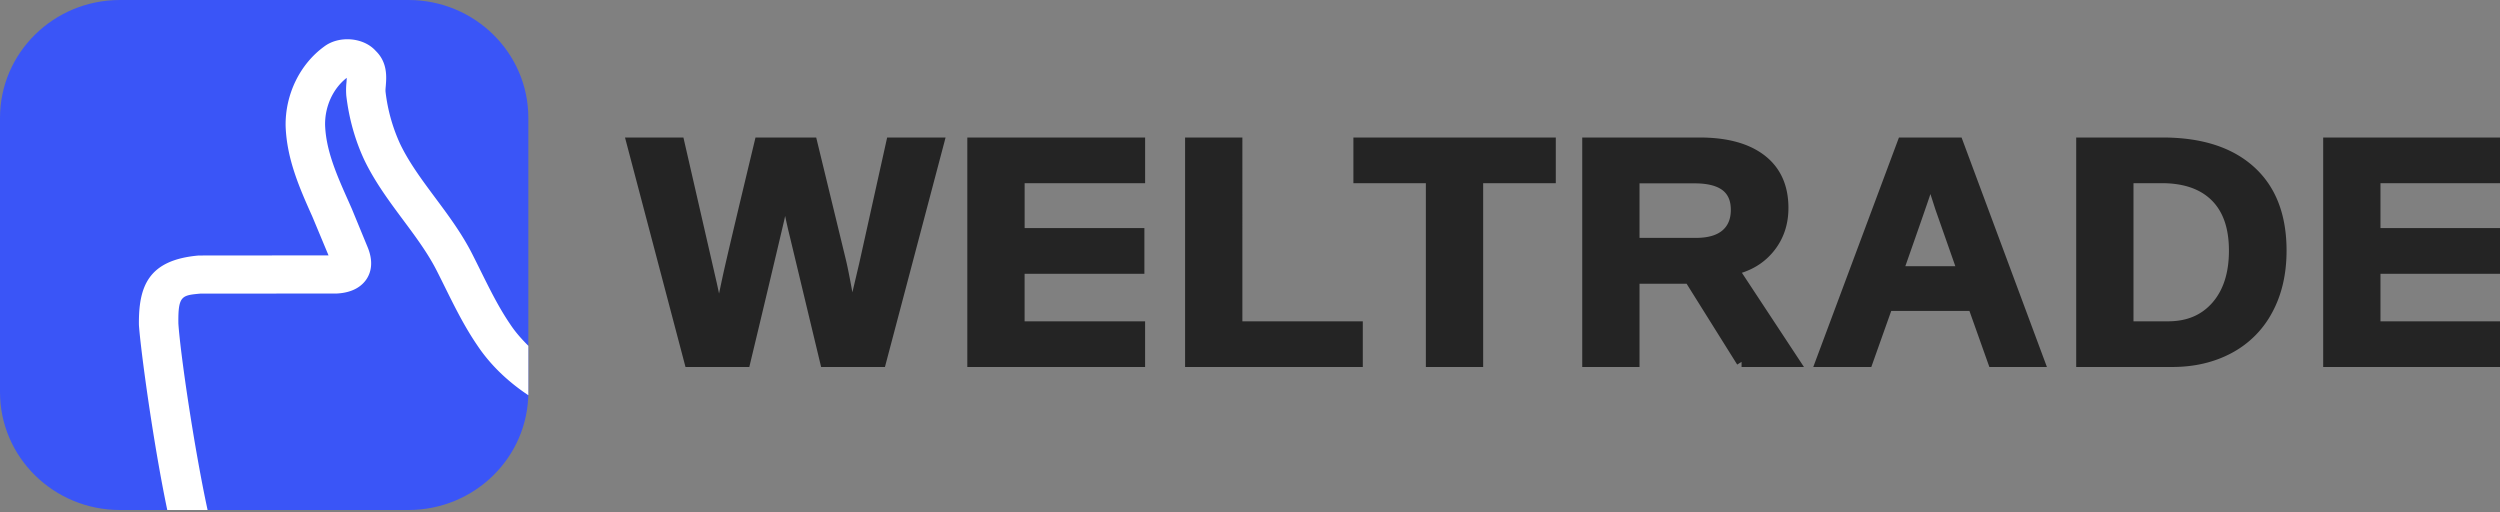
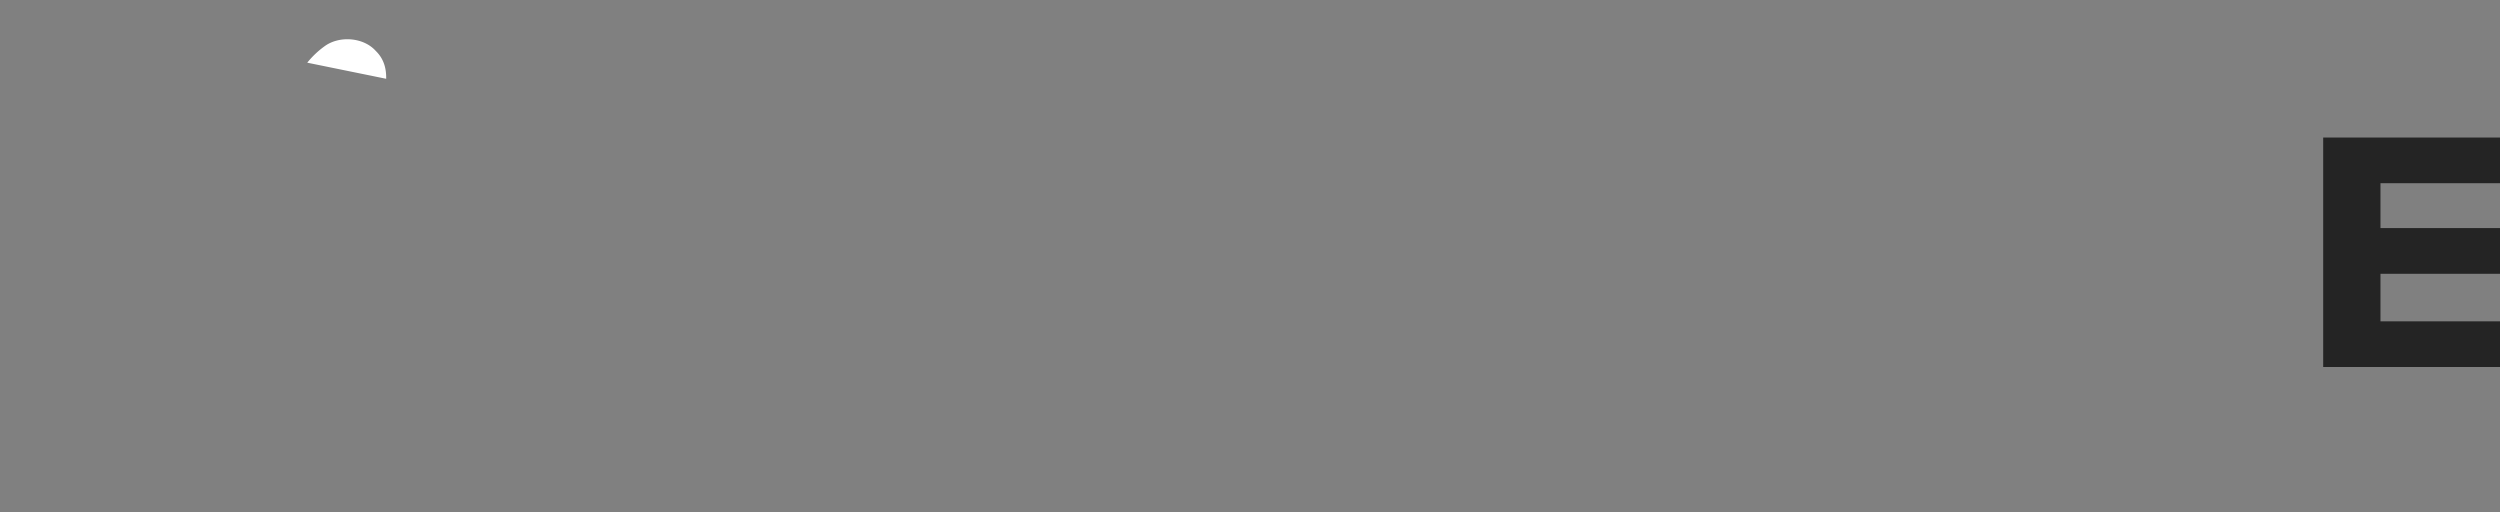
<svg xmlns="http://www.w3.org/2000/svg" width="200" height="41" fill="none">
  <rect width="100%" height="100%" fill="#808080" stroke="none" />
  <g clip-path="url(#a)">
    <g clip-path="url(#b)" fill="#242424">
-       <path d="M54.673 11H50l4.84 18.359h5.105l.075-.314a2474.257 2474.257 0 0 0 2.716-11.417c.024-.108.05-.225.076-.351.114.551.237 1.092.369 1.623v.002L65.69 29.36h5.105L75.647 11h-4.675l-2.237 10.079-.543 2.305c-.242-1.326-.426-2.24-.553-2.735L65.296 11H60.44l-.075.314c-1.47 6.122-2.318 9.717-2.545 10.773-.098.455-.196.92-.296 1.395l-.178-.828L54.673 11Zm36.937 0H77.385v18.359h14.223v-3.655h-9.64v-3.802h9.583v-3.655H81.97v-3.592h9.64V11Zm7.78 0h-4.583v18.359h14.217v-3.655h-9.633V11Zm25.074 0h-16.192v3.655h5.797v14.704h4.584V14.655h5.811V11Z" />
-       <path fill-rule="evenodd" clip-rule="evenodd" d="M135.961 11h-9.382v18.359h4.583v-6.66h3.766l4.047 6.467.35-.215v.408h4.992l-4.965-7.537c1.043-.34 1.902-.922 2.564-1.75.776-.97 1.159-2.122 1.159-3.435 0-1.788-.624-3.209-1.903-4.2-1.262-.976-3.018-1.437-5.211-1.437Zm-4.799 8.03v-4.362h4.404c1.063 0 1.784.204 2.233.546.428.327.667.826.667 1.572 0 .745-.236 1.274-.672 1.647-.441.376-1.127.598-2.126.598h-4.506ZM156.925 11h-5.009l-6.855 18.359h4.643l1.593-4.482h6.258l1.594 4.482h4.604L156.925 11Zm-2.493 4.525.001-.003.409 1.265 1.585 4.51h-4.001c1.22-3.471 1.89-5.4 2.006-5.771v-.001ZM173.006 11h-6.91v18.359h7.674c1.776 0 3.368-.37 4.765-1.12a7.83 7.83 0 0 0 3.251-3.261c.764-1.418 1.139-3.065 1.139-4.929 0-2.864-.857-5.121-2.62-6.707-1.756-1.58-4.208-2.342-7.299-2.342Zm-2.327 14.704v-11.05h2.252c1.785 0 3.098.476 4.002 1.37.901.892 1.382 2.21 1.382 4.025 0 1.799-.457 3.172-1.326 4.166-.865.987-2.027 1.49-3.537 1.49h-2.773Z" />
      <path d="M200.039 11h-14.184v18.359h14.18v-3.655h-9.597v-3.802h9.582v-3.655h-9.582v-3.592h9.57l.031-3.655Z" />
    </g>
    <g clip-path="url(#c)">
-       <path d="M0 9.432C0 4.222 4.296 0 9.596 0h23.076c5.3 0 9.596 4.223 9.596 9.432v21.936c0 5.21-4.296 9.432-9.596 9.432H9.596C4.296 40.8 0 36.577 0 31.368V9.432Z" fill="#3A55F7" />
      <path d="M14.27 25.878c-.027-2.227.269-2.253 1.77-2.39l10.875-.005c1.393-.063 2.072-.654 2.399-1.14.323-.48.605-1.31.109-2.538l-1.277-3.1-.257-.582c-.932-2.086-1.811-4.058-1.882-6.118-.025-1.492.635-2.927 1.73-3.777 0 .121-.012.28-.022.396a5.887 5.887 0 0 0-.011 1.035c.217 1.83.701 3.556 1.444 5.147.852 1.765 1.998 3.306 3.108 4.798 1.011 1.36 1.967 2.644 2.684 4.054.226.443.447.889.667 1.335.77 1.555 1.565 3.16 2.587 4.65 1.047 1.57 2.462 2.906 4.073 3.976v-3.954c-.527-.526-1.022-1.08-1.431-1.696-.91-1.328-1.624-2.77-2.381-4.295a133.72 133.72 0 0 0-.682-1.366c-.833-1.638-1.912-3.087-2.955-4.488-1.07-1.44-2.081-2.8-2.8-4.289a13.788 13.788 0 0 1-1.174-4.186c-.014-.155.007-.319.02-.487.055-.701.146-1.861-.8-2.781-.992-1.112-2.959-1.24-4.128-.355-1.944 1.41-3.127 3.836-3.086 6.359.09 2.666 1.132 4.998 2.14 7.253l1.292 3.096-10.384.01c-4.02.35-4.82 2.44-4.784 5.555.102 1.531.76 6.57 1.594 11.288.239 1.347.461 2.5.674 3.517h3.226c-1.053-4.865-2.168-12.381-2.338-14.922Z" fill="#fff" />
    </g>
  </g>
  <defs>
    <clipPath id="a">
-       <path fill="#fff" d="M0 0h200v40.8H0z" />
+       <path fill="#fff" d="M0 0h200v40.8z" />
    </clipPath>
    <clipPath id="b">
      <path fill="#fff" d="M0 0h200v39.78H0z" />
    </clipPath>
    <clipPath id="c">
      <path fill="#fff" d="M0 0h42.268v40.8H0z" />
    </clipPath>
  </defs>
</svg>